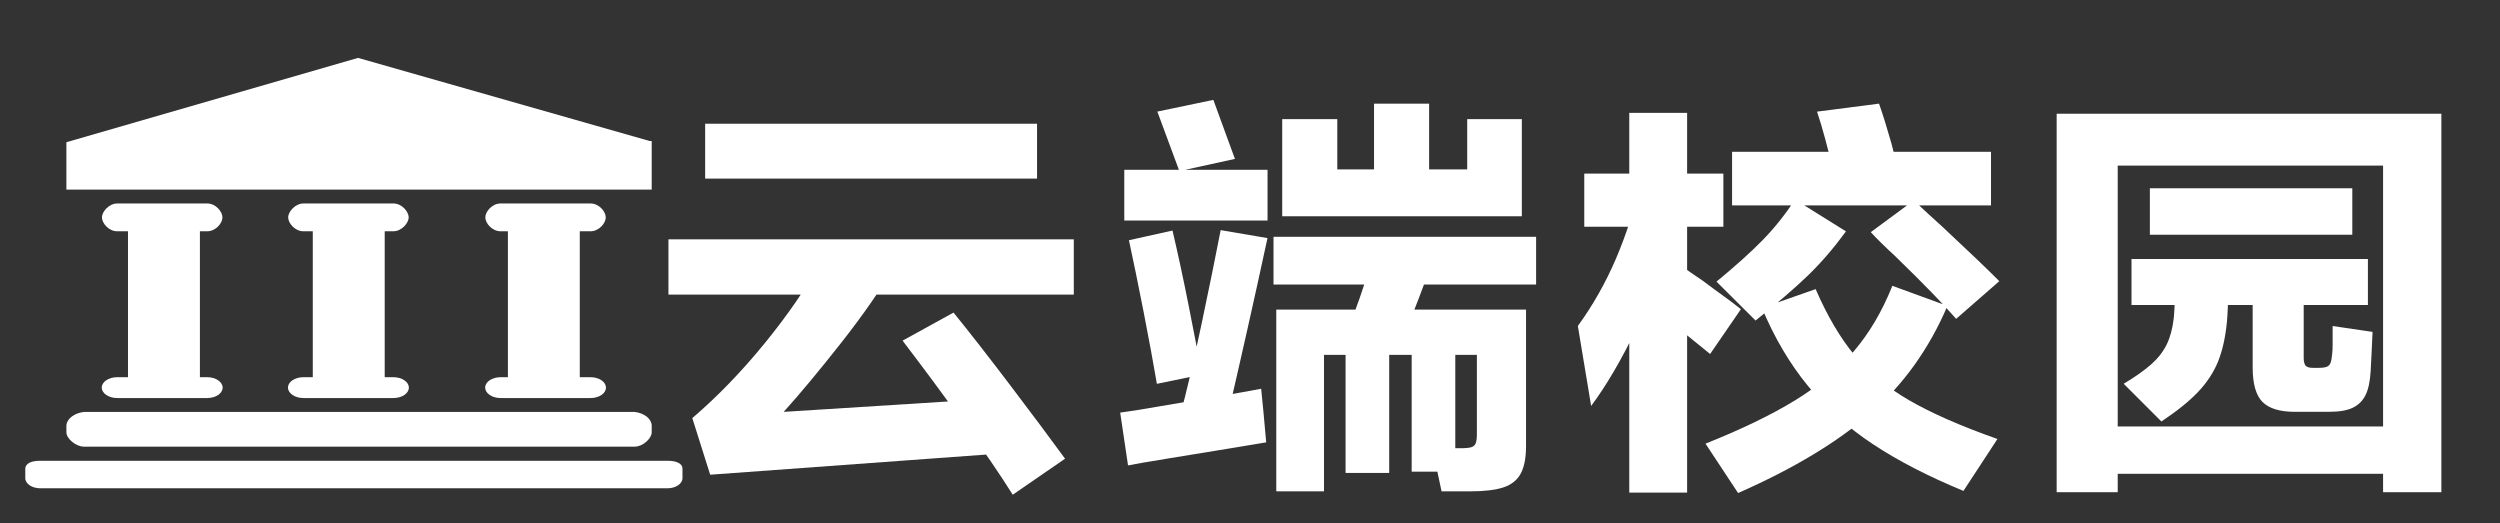
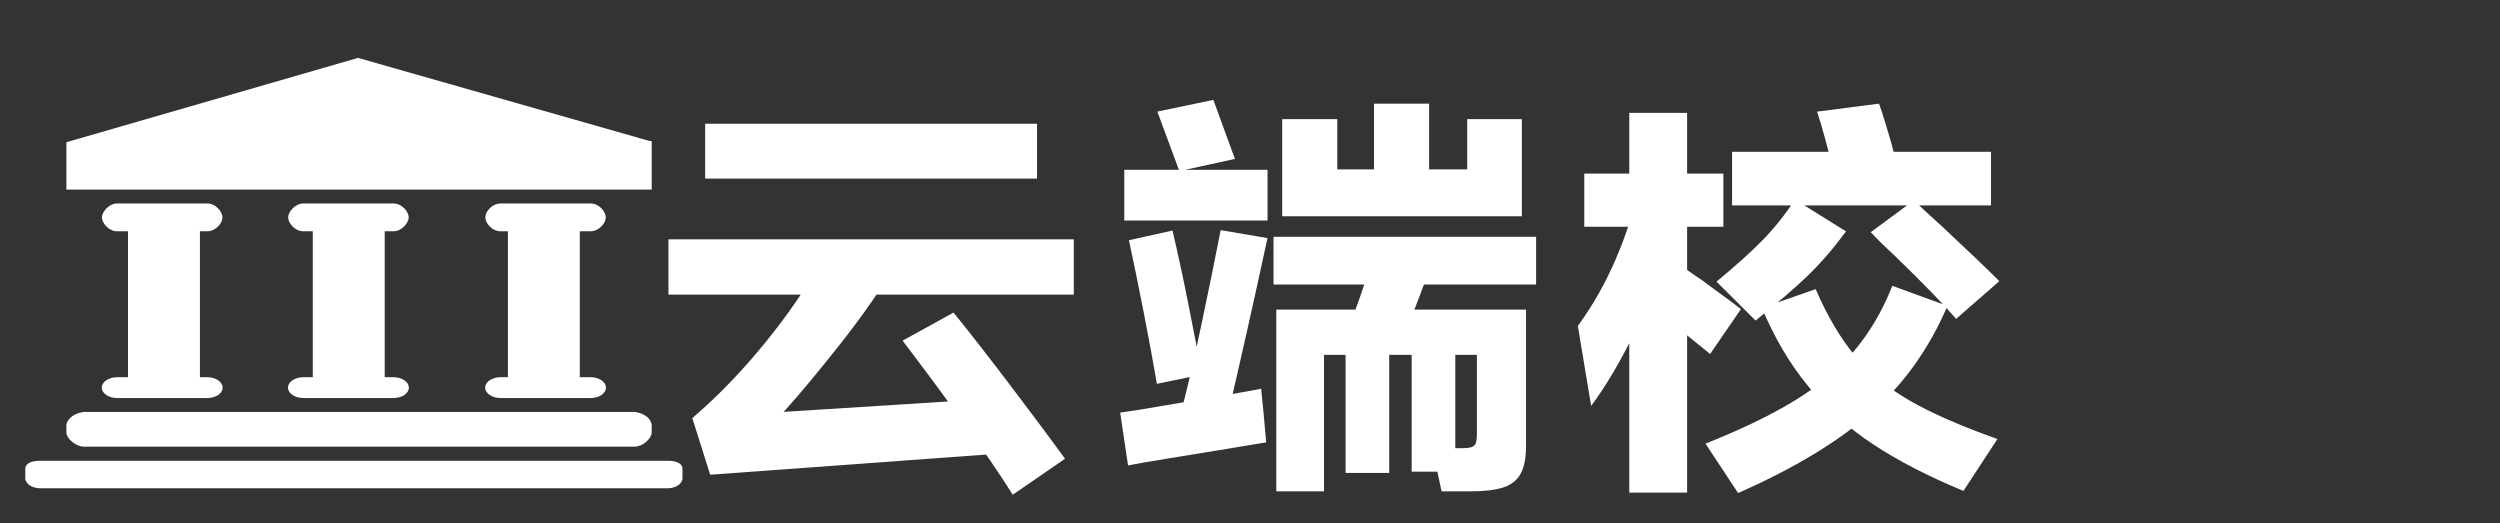
<svg xmlns="http://www.w3.org/2000/svg" version="1.1" x="0px" y="0px" viewBox="0 0 506.1 105.9" style="enable-background:new 0 0 506.1 105.9;" xml:space="preserve">
  <rect x="0" y="0" width="506.1" height="105.9" fill="#333333" stroke="none" />
  <style type="text/css">
	.st0{display:none;}
	.st1{display:inline;fill:#231815;}
	.st2{fill:#FFFFFF;}
</style>
  <g id="图层_2" class="st0">
    <rect class="st1" width="506.1" height="105.9" />
  </g>
  <g id="Layer_1">
    <path class="st2" d="M131.93,28.54h-0.44L72.48,11.72L13.44,28.79v9.59h118.49L131.93,28.54z M119.55,46.82   c1.71,0,3.08-1.63,3.08-2.81s-1.37-2.82-3.08-2.82h-18.21c-1.71,0-3.09,1.63-3.09,2.82s1.39,2.81,3.09,2.81h1.48v29.54h-1.48   c-1.73,0-3.13,0.95-3.12,2.11c0,1.16,1.4,2.11,3.12,2.11h18.21c1.73,0,3.13-0.95,3.12-2.11c0-1.16-1.4-2.11-3.12-2.11h-2.18V46.82   H119.55z M79.65,46.82c1.61,0,3.08-1.63,3.08-2.81s-1.39-2.82-3.08-2.82H61.42c-1.61,0-3.08,1.63-3.08,2.82s1.39,2.81,3.08,2.81   h1.9v29.54h-1.9c-1.73,0-3.13,0.95-3.12,2.11c0,1.16,1.4,2.11,3.12,2.11h18.23c1.73,0,3.13-0.95,3.12-2.11   c0-1.16-1.4-2.11-3.12-2.11h-1.77V46.82H79.65z M41.95,46.82c1.71,0,3.08-1.63,3.08-2.81s-1.37-2.82-3.08-2.82H23.72   c-1.61,0-3.08,1.63-3.08,2.82s1.39,2.81,3.08,2.81h2.19v29.54h-2.19c-1.73,0-3.13,0.95-3.12,2.11c0,1.16,1.4,2.11,3.12,2.11h18.23   c1.73,0,3.13-0.95,3.12-2.11c0-1.16-1.4-2.11-3.12-2.11h-1.48V46.82H41.95z M135.15,93.28H8.12c-1.66,0-3,0.48-3,1.63v1.87   c-0.02,1.13,1.32,2.05,3,2.07c0,0,0,0,0,0h127.03c1.68-0.01,3.02-0.94,3.01-2.07v-1.87C138.17,93.76,136.81,93.28,135.15,93.28z    M17,90.42H128.5c1.61,0,3.43-1.64,3.43-2.91v-1.39c-0.05-1.34-1.48-2.48-3.43-2.73H17c-1.98,0.24-3.45,1.37-3.56,2.73v1.39   C13.44,88.78,15.34,90.42,17,90.42z" />
    <g>
      <g>
		</g>
    </g>
    <g>
      <g>
        <path class="st2" d="M135.32,48.45h82.06v11.19h-82.06V48.45z M140.15,84.64c5.08-4.35,9.96-9.39,14.64-15.13     c4.68-5.73,8.41-11.17,11.2-16.31l14.96,0.85c-2.66,4.58-6.2,9.66-10.59,15.26c-4.4,5.59-8.3,10.29-11.71,14.07l42.84-2.71     l2.69,11.02l-60.41,4.41L140.15,84.64z M142.75,25.05h67.19v11.1h-67.19V25.05z M193.03,63.28c3.35,4.12,7.2,9.07,11.57,14.83     c4.37,5.76,8.04,10.68,11.01,14.75l-10.59,7.29c-2.66-4.24-6.03-9.15-10.08-14.75c-4.06-5.59-8.13-11.07-12.22-16.44     L193.03,63.28z" />
        <path class="st2" d="M226.77,83.53c1.73-0.22,4.23-0.62,7.48-1.19c3.25-0.56,6.77-1.16,10.55-1.78c2.42-0.4,4.54-0.76,6.37-1.1     c1.83-0.34,3.21-0.59,4.14-0.76l0.46,4.66l0.56,6.19l-7.16,1.19c-4.15,0.68-8.4,1.37-12.73,2.08c-4.34,0.71-7.03,1.17-8.08,1.4     L226.77,83.53z M227.6,34.38h29v10.26h-29V34.38z M237.36,46.67c1.05,4.46,2.14,9.49,3.25,15.09s2.01,10.29,2.7,14.07l-9.11,1.87     c-0.68-4.01-1.58-8.87-2.69-14.58c-1.12-5.71-2.11-10.54-2.97-14.49L237.36,46.67z M234.29,22.59l11.34-2.37L250,32.17     l-11.25,2.46L234.29,22.59z M238.94,83.96c1.24-4.52,2.66-10.59,4.27-18.22c1.61-7.63,2.91-14.01,3.9-19.15l9.48,1.61     c-2.73,12.66-5.52,25.06-8.36,37.21L238.94,83.96z M257.81,47.94h53.16v9.66h-53.16V47.94z M258.37,62.68h50.56v27.63     c0,2.37-0.36,4.22-1.07,5.55c-0.71,1.33-1.88,2.26-3.49,2.8c-1.61,0.54-3.87,0.81-6.78,0.81h-5.76l-1.86-8.73h5.67     c1.05,0,1.8-0.07,2.23-0.21c0.43-0.14,0.73-0.41,0.88-0.8c0.15-0.39,0.23-1.04,0.23-1.95V71.84h-30.95v27.63h-9.66V62.68z      M259.57,24.12h11.15v10.17h26.3V24.12h11.06v19.66h-48.51V24.12z M272.4,67.18h8.83v28.56h-8.83V67.18z M273.05,66.07     c0.68-1.53,1.42-3.46,2.23-5.81c0.8-2.34,1.49-4.42,2.04-6.23l11.99,0.59c-0.56,1.69-1.3,3.74-2.23,6.14     c-0.93,2.4-1.77,4.48-2.51,6.23L273.05,66.07z M278.16,20.98h11.15v20.26h-11.15V20.98z M285.78,67.18h8.83v28.31h-8.83V67.18z" />
        <path class="st2" d="M319.42,65.99c3.04-4.18,5.59-8.69,7.67-13.52c2.07-4.83,3.82-10.18,5.25-16.06l6.04,12.8     c-1.74,5.37-4.12,11.19-7.16,17.46c-3.04,6.27-6.07,11.44-9.11,15.51L319.42,65.99z M348.88,35.14V45.9h-28.16V35.14H348.88z      M341.54,22.85v76.87h-11.71V22.85H341.54z M340.15,53.53c0.62,0.56,1.33,1.12,2.14,1.65c0.8,0.54,1.61,1.09,2.42,1.65     c1.42,1.07,2.8,2.09,4.14,3.05c1.33,0.96,2.52,1.86,3.58,2.71l-6.23,9.07c-5.89-4.8-9.79-7.94-11.71-9.41L340.15,53.53z      M345.26,89.81c7.25-2.88,13.27-5.79,18.08-8.73c4.8-2.94,8.78-6.26,11.94-9.96c3.16-3.7,5.76-8.12,7.81-13.26l11.15,4.07     c-3.72,8.7-8.92,15.96-15.61,21.78c-6.69,5.82-15.61,11.19-26.77,16.1L345.26,89.81z M347.49,57.01     c3.78-3.11,6.88-5.89,9.29-8.35s4.61-5.21,6.6-8.26l10.32,6.44c-2.48,3.39-5.05,6.37-7.71,8.94c-2.66,2.57-6.17,5.58-10.5,9.03     l-0.09,0.08L347.49,57.01z M403.06,30.73v10.85h-52.42V30.73H403.06z M367.56,58.53c2.35,5.42,4.97,9.87,7.85,13.35     c2.88,3.47,6.55,6.51,11.01,9.11c4.46,2.6,10.44,5.23,17.94,7.88l-6.88,10.51c-7.12-2.94-13.23-6.09-18.31-9.45     c-5.08-3.36-9.46-7.29-13.15-11.78c-3.69-4.49-6.8-9.76-9.34-15.81L367.56,58.53z M380.39,20.98c0.74,2.09,1.58,4.78,2.51,8.05     l0.93,3.64L371,34.12c-0.43-1.86-0.93-3.84-1.49-5.93c-0.56-2.09-1.12-3.95-1.67-5.59L380.39,20.98z M387.45,40.56     c0.87,0.85,1.8,1.72,2.79,2.63c0.99,0.9,2.01,1.84,3.07,2.8c5.27,4.92,9.08,8.56,11.43,10.93L396,64.55     c-2.48-2.88-6.63-7.15-12.45-12.8c-0.93-0.85-1.8-1.67-2.6-2.46c-0.81-0.79-1.55-1.55-2.23-2.29L387.45,40.56z" />
-         <path class="st2" d="M416.35,23.02h77.88v76.62h-11.8V33.53h-53.72v66.11h-12.36V23.02z M422.77,86.33h63.85v9.58h-63.85V86.33z      M429.92,77.69c2.35-1.41,4.21-2.73,5.58-3.94c1.36-1.21,2.4-2.54,3.11-3.98c0.71-1.44,1.19-3.21,1.44-5.3     c0.12-1.07,0.22-3.14,0.28-6.19h10.78c-0.06,3.22-0.16,5.48-0.28,6.78c-0.31,3.22-0.92,5.93-1.81,8.14     c-0.9,2.2-2.25,4.25-4.04,6.14c-1.8,1.89-4.27,3.89-7.43,5.98L429.92,77.69z M431.5,52.43h47.86v9.32H431.5V52.43z M435.22,38.11     h40.98v9.41h-40.98V38.11z M456.04,57.09h10.32v15.34c0,0.73,0.12,1.26,0.37,1.57c0.25,0.31,0.74,0.47,1.49,0.47h1.12     c0.74,0,1.3-0.07,1.67-0.21c0.37-0.14,0.63-0.41,0.79-0.81c0.15-0.39,0.26-1.02,0.33-1.86c0.06-0.56,0.09-1.14,0.09-1.74     c0-0.59,0-1.2,0-1.82c0-0.39,0-0.78,0-1.14c0-0.37,0-0.66,0-0.89l8.08,1.19c-0.06,1.3-0.12,2.67-0.19,4.11     c-0.06,1.44-0.12,2.7-0.19,3.77c-0.12,2.09-0.46,3.72-1.02,4.87s-1.41,2.02-2.56,2.58c-1.15,0.57-2.77,0.85-4.88,0.85h-6.88     c-3.04,0-5.22-0.66-6.55-1.99c-1.33-1.33-2-3.66-2-6.99V57.09z" />
      </g>
    </g>
  </g>
</svg>